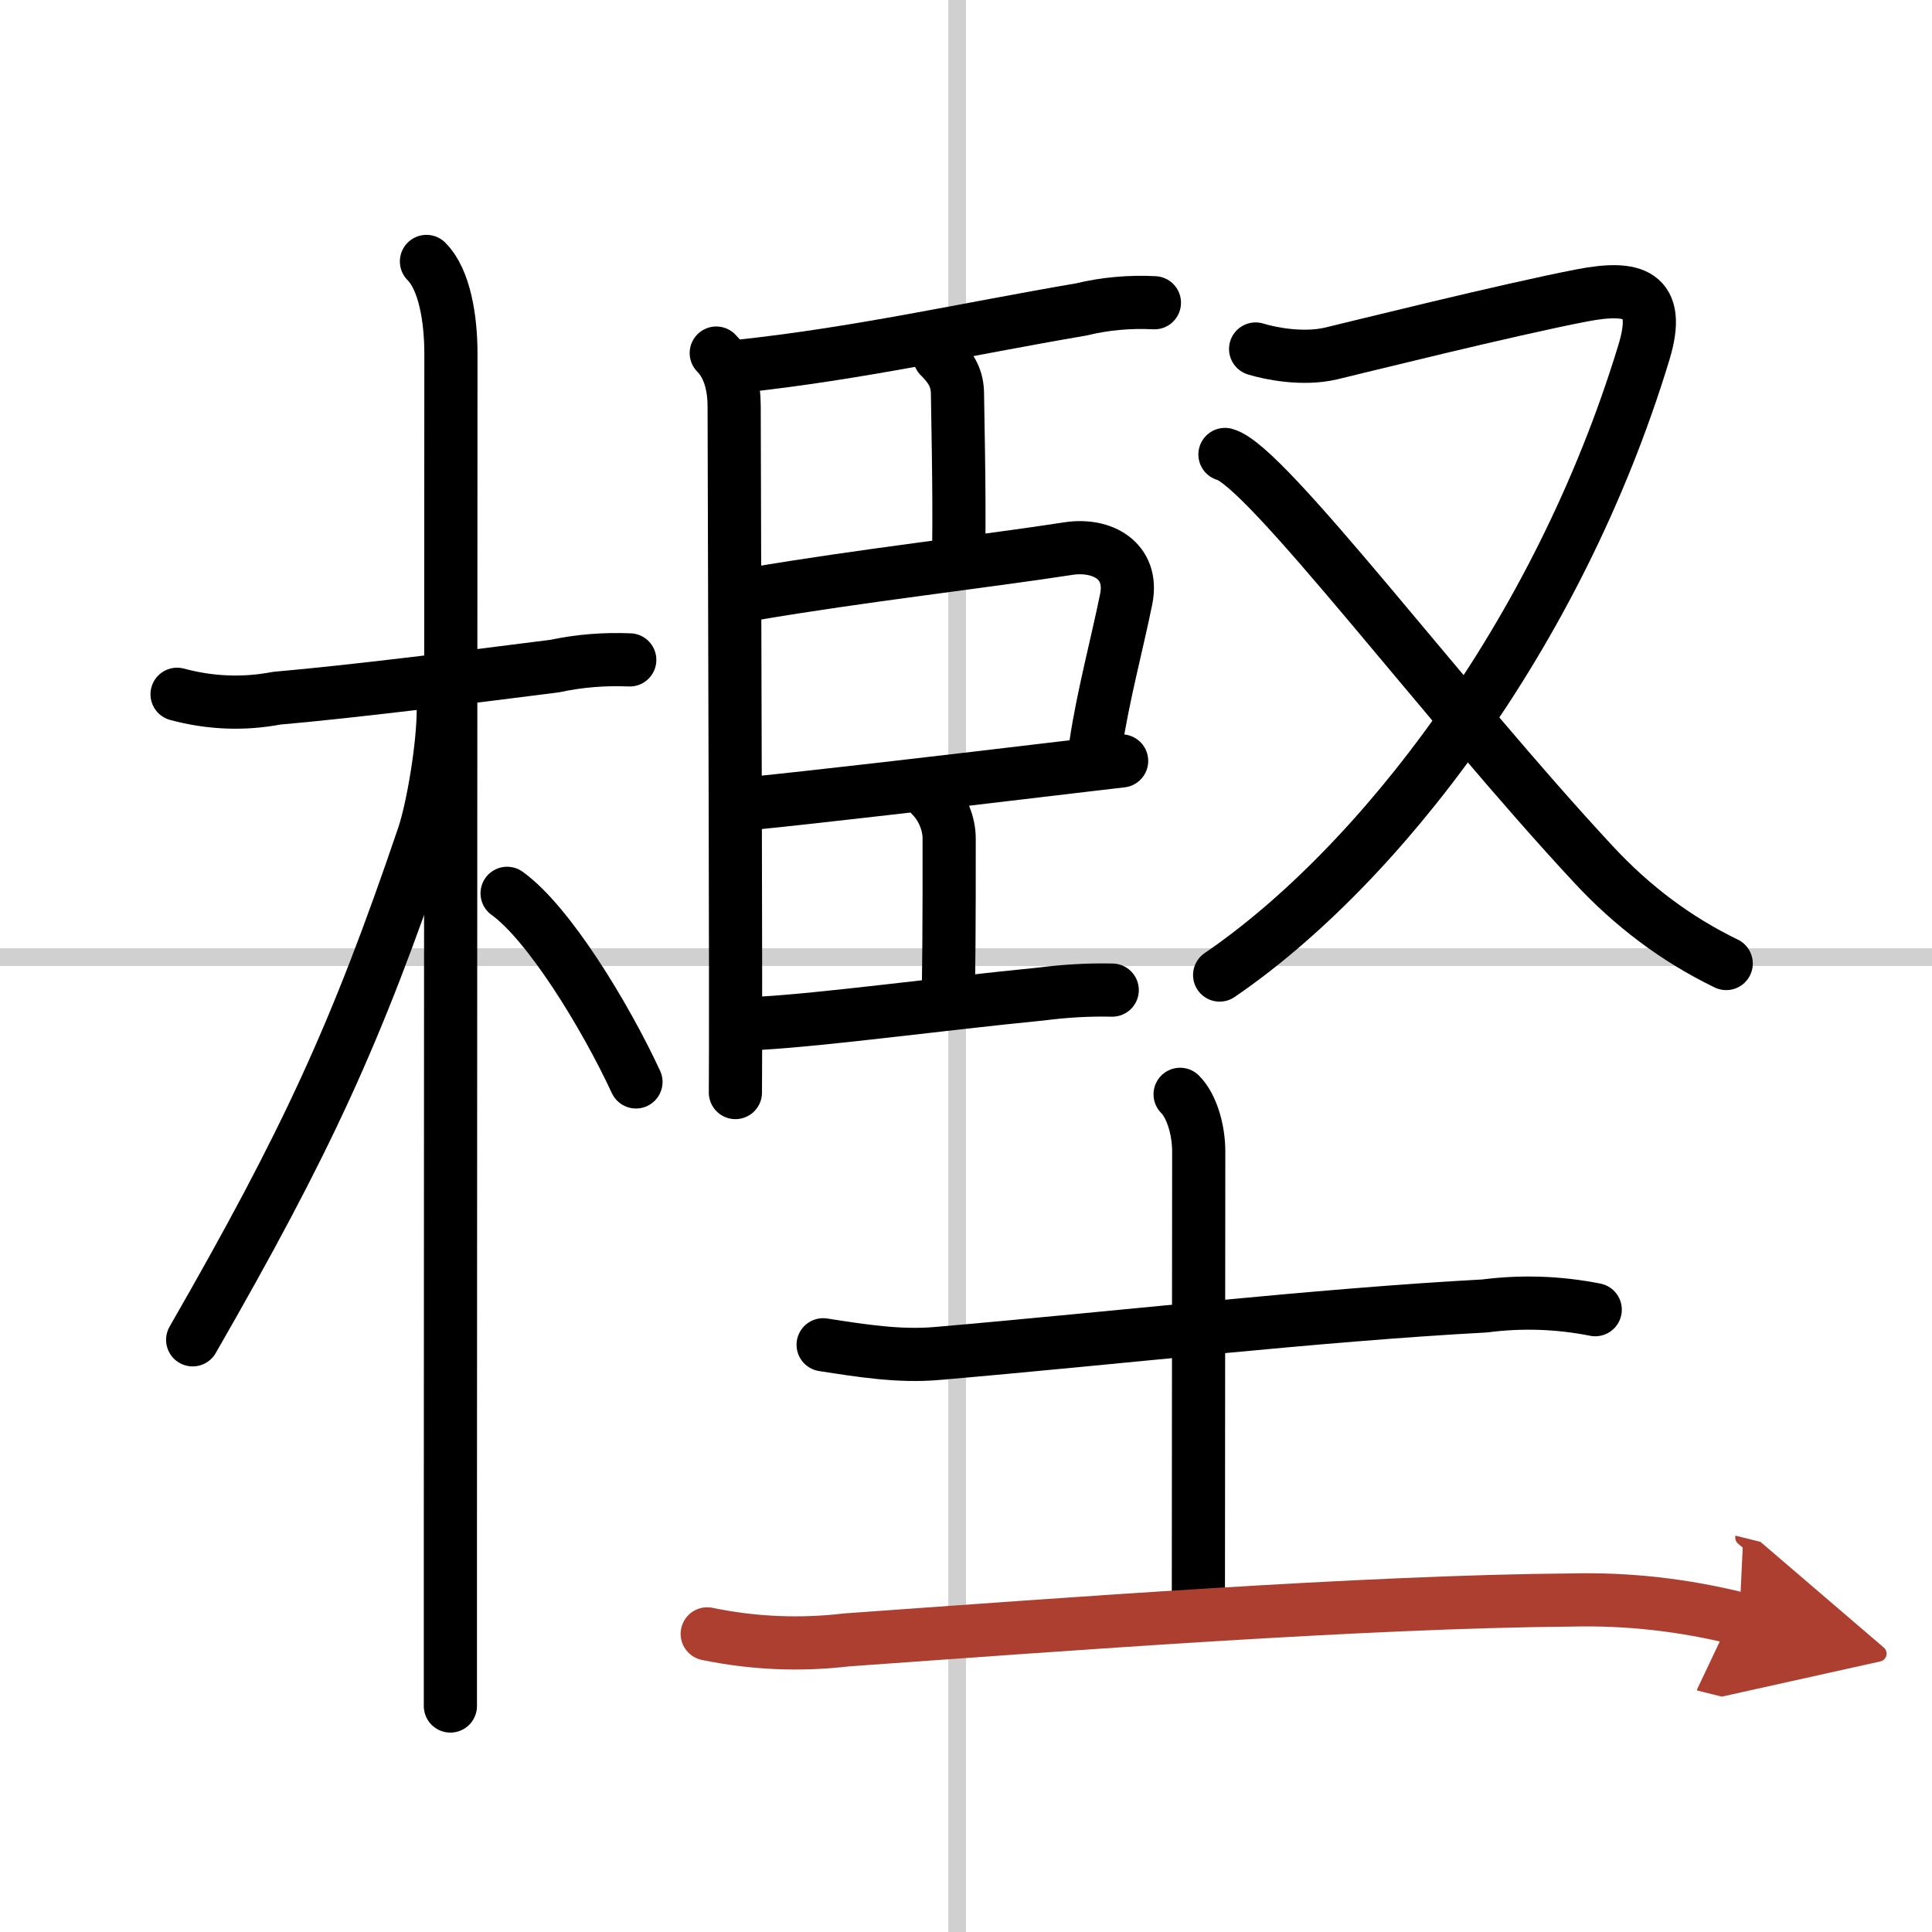
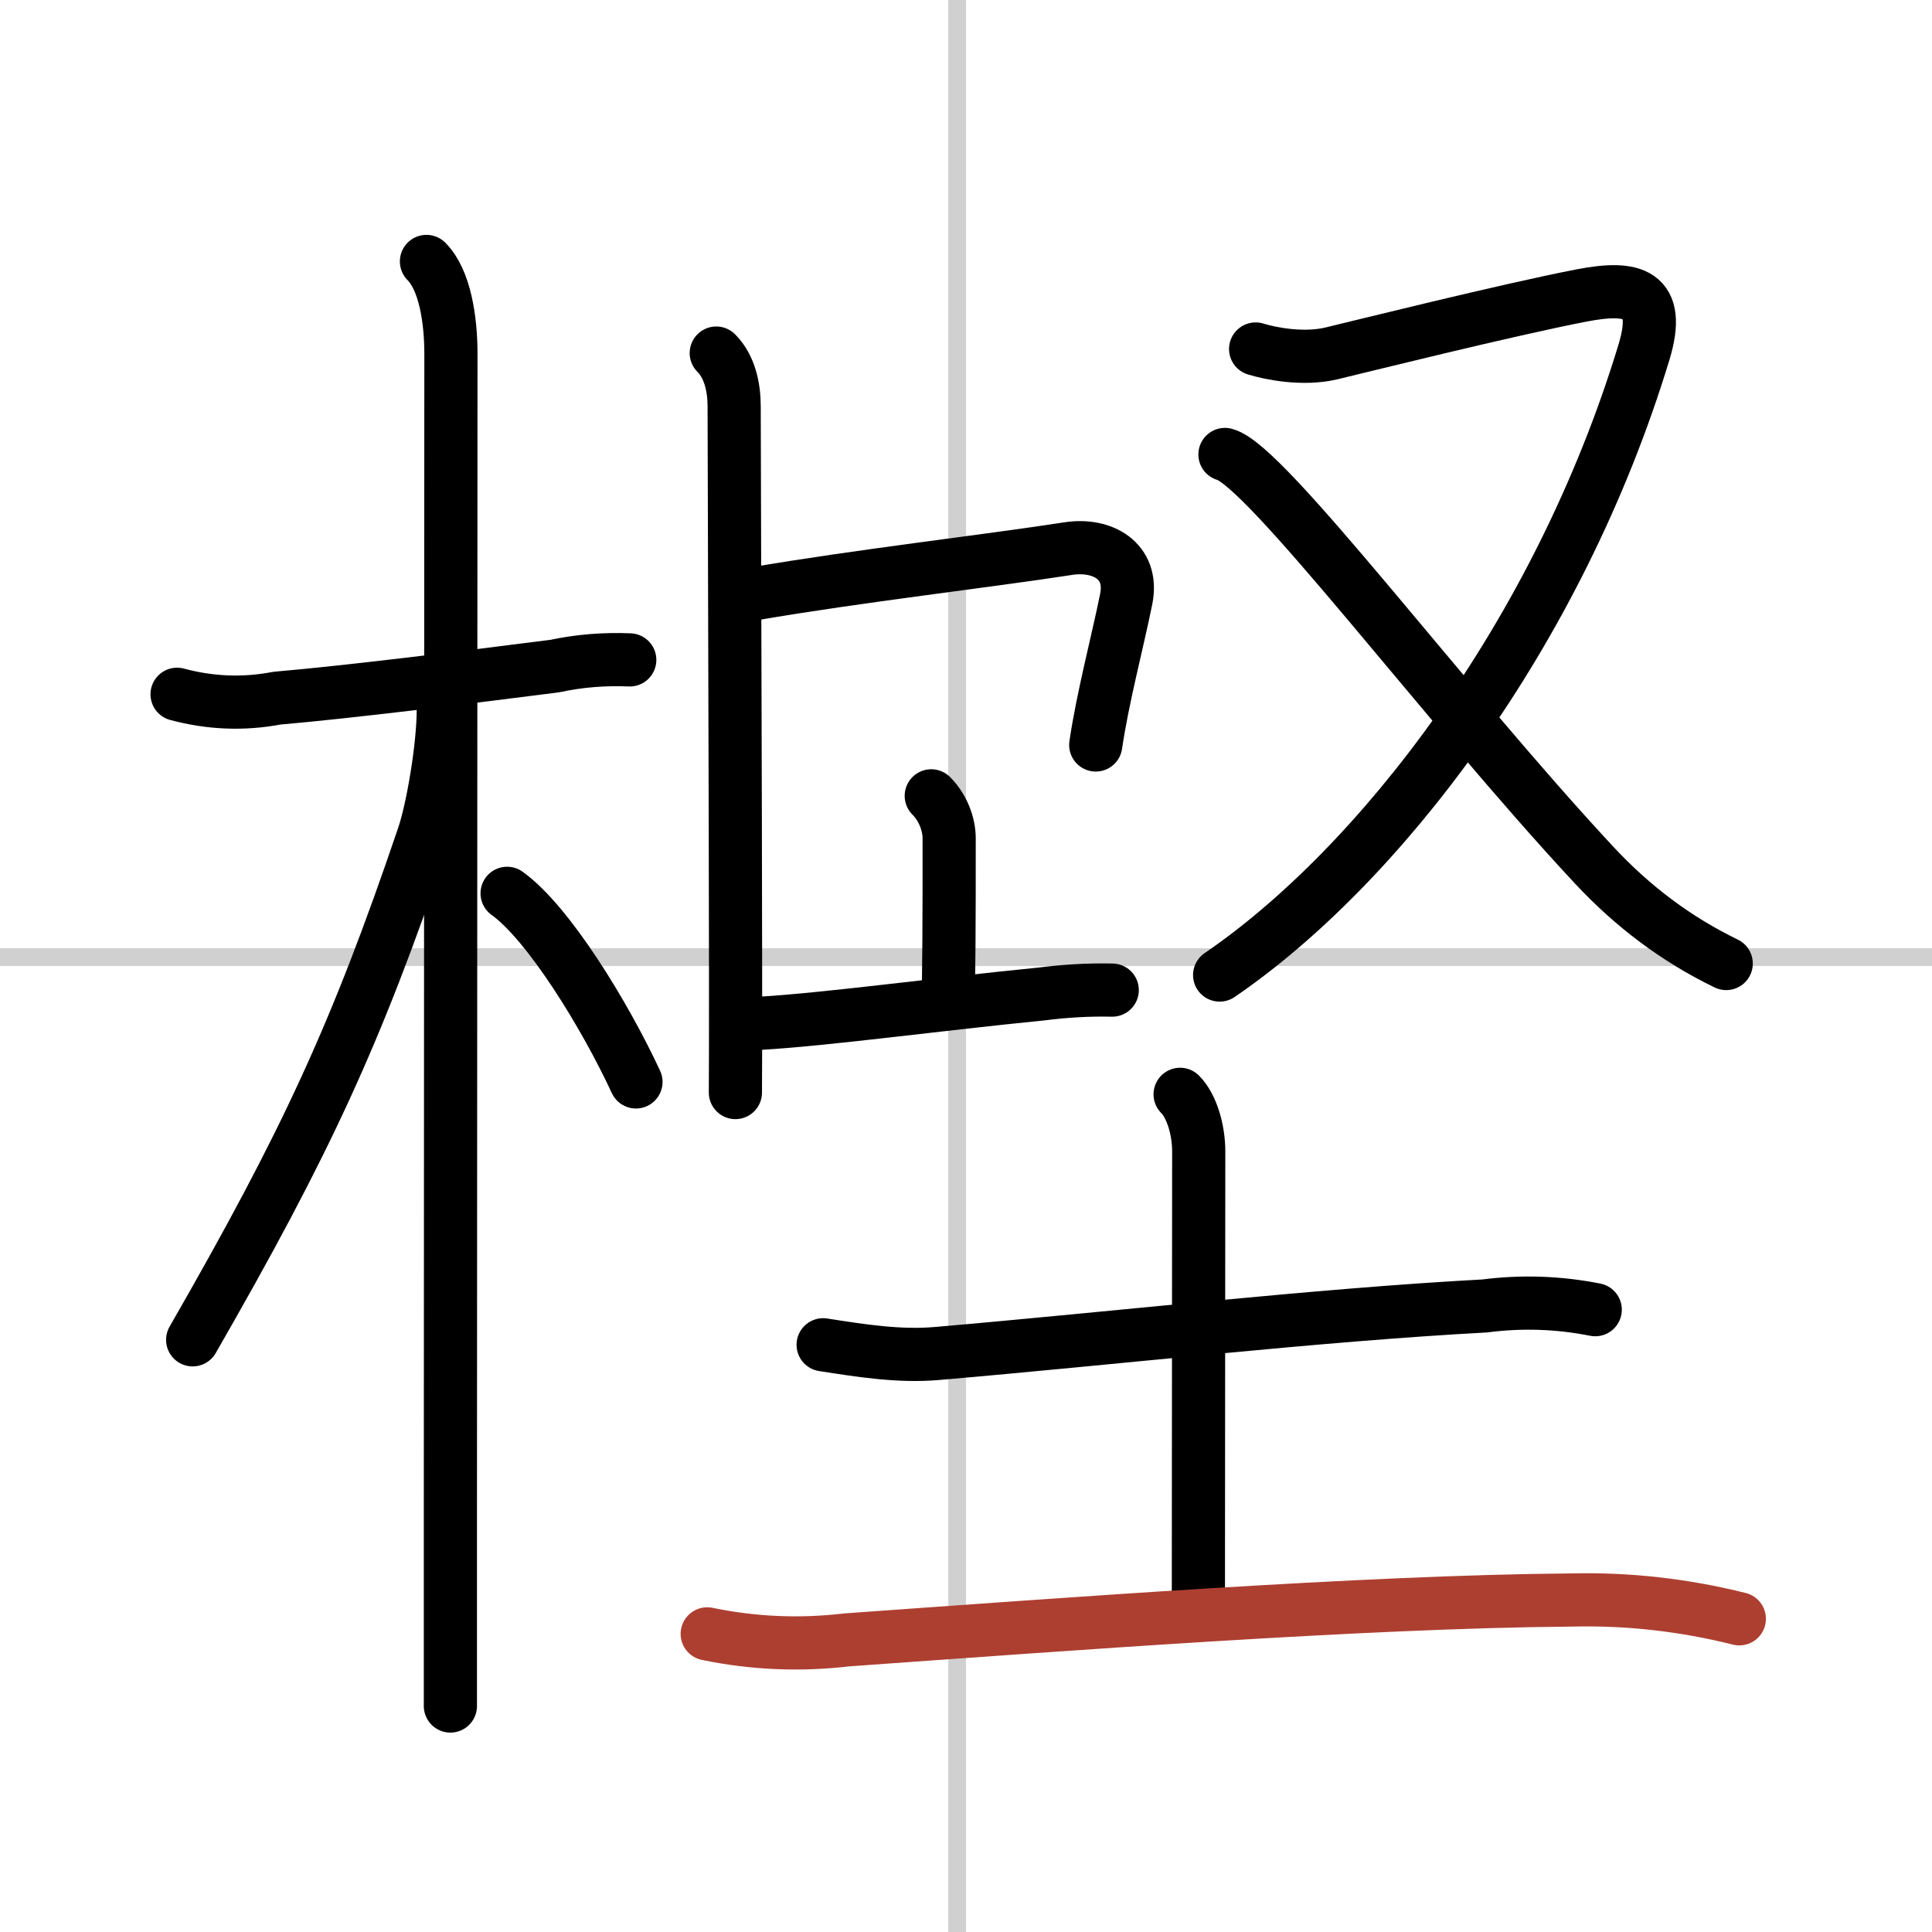
<svg xmlns="http://www.w3.org/2000/svg" width="400" height="400" viewBox="0 0 109 109">
  <defs>
    <marker id="a" markerWidth="4" orient="auto" refX="1" refY="5" viewBox="0 0 10 10">
-       <polyline points="0 0 10 5 0 10 1 5" fill="#ad3f31" stroke="#ad3f31" />
-     </marker>
+       </marker>
  </defs>
  <g fill="none" stroke="#000" stroke-linecap="round" stroke-linejoin="round" stroke-width="3">
    <rect width="100%" height="100%" fill="#fff" stroke="#fff" />
    <line x1="54" x2="54" y2="109" stroke="#d0d0d0" stroke-width="1" />
    <line x2="109" y1="54" y2="54" stroke="#d0d0d0" stroke-width="1" />
    <path d="m9.99 39.17c1.86 0.5 3.74 0.58 5.63 0.22 4.17-0.36 10.88-1.2 15.67-1.81 1.4-0.3 2.81-0.41 4.24-0.35" />
    <path d="m24.06 14.75c1.03 1.03 1.38 3.25 1.38 5.21 0 2.42-0.02 44.67-0.03 65.54v10.75" />
    <path d="m25.01 40.03c0 2.09-0.6 5.61-1.12 7.14-3.79 11.17-6.6 17.25-13.02 28.42" />
    <path d="m28.61 50.4c2.33 1.67 5.51 6.85 7.27 10.64" />
    <path d="m40.41 19.92c0.77 0.77 1.01 1.95 1.01 3.01 0 2.79 0.07 21.65 0.08 32.07 0 3.38 0 5.87-0.01 6.64" />
-     <path d="m41.76 20.66c6.65-0.71 12.78-2.1 19.23-3.2 1.36-0.33 2.74-0.45 4.14-0.38" />
-     <path d="m53.01 20.11c0.69 0.69 1.01 1.26 1.01 2.15 0 0.52 0.12 5.44 0.07 8.66" />
    <path d="m42.54 33.5c5.89-1.01 13.09-1.83 17.74-2.55 1.88-0.29 3.69 0.67 3.26 2.84-0.49 2.43-1.33 5.57-1.72 8.24" />
-     <path d="m42.44 45.32c3.27-0.32 11.23-1.25 16.43-1.87 2.06-0.24 3.68-0.44 4.41-0.52" />
    <path d="m52.54 44.9c0.66 0.66 1.01 1.6 1.01 2.4 0 0.52 0.01 5.23-0.04 8.45" />
    <path d="m42.9 57.73c3.68-0.21 10.07-1.08 15.85-1.65 1.33-0.17 2.66-0.25 4-0.22" />
    <path d="m70.84 19.69c0.81 0.25 2.66 0.63 4.27 0.25 1.26-0.3 10.01-2.48 14.17-3.28 2.85-0.54 4.49-0.15 3.47 3.21-4.86 16-15.02 29.05-23.94 35.14" />
    <path d="m69.11 25.64c2.31 0.59 12.39 14.11 20.83 23.17 2.15 2.31 4.62 4.18 7.45 5.55" />
    <path d="m46.44 75.87c2.13 0.33 4.29 0.68 6.44 0.49 10-0.86 21.51-2.18 30.88-2.68 2.09-0.27 4.17-0.2 6.24 0.21" />
    <path d="m66.58 61.74c0.66 0.66 1.05 2.01 1.05 3.22 0 5.29-0.02 19.79-0.02 26.09" />
    <path d="m39.9 92.18c2.61 0.54 5.23 0.65 7.87 0.34 12.07-0.86 29.2-2.16 40.86-2.25 3.22-0.08 6.38 0.28 9.5 1.06" marker-end="url(#a)" stroke="#ad3f31" />
  </g>
</svg>